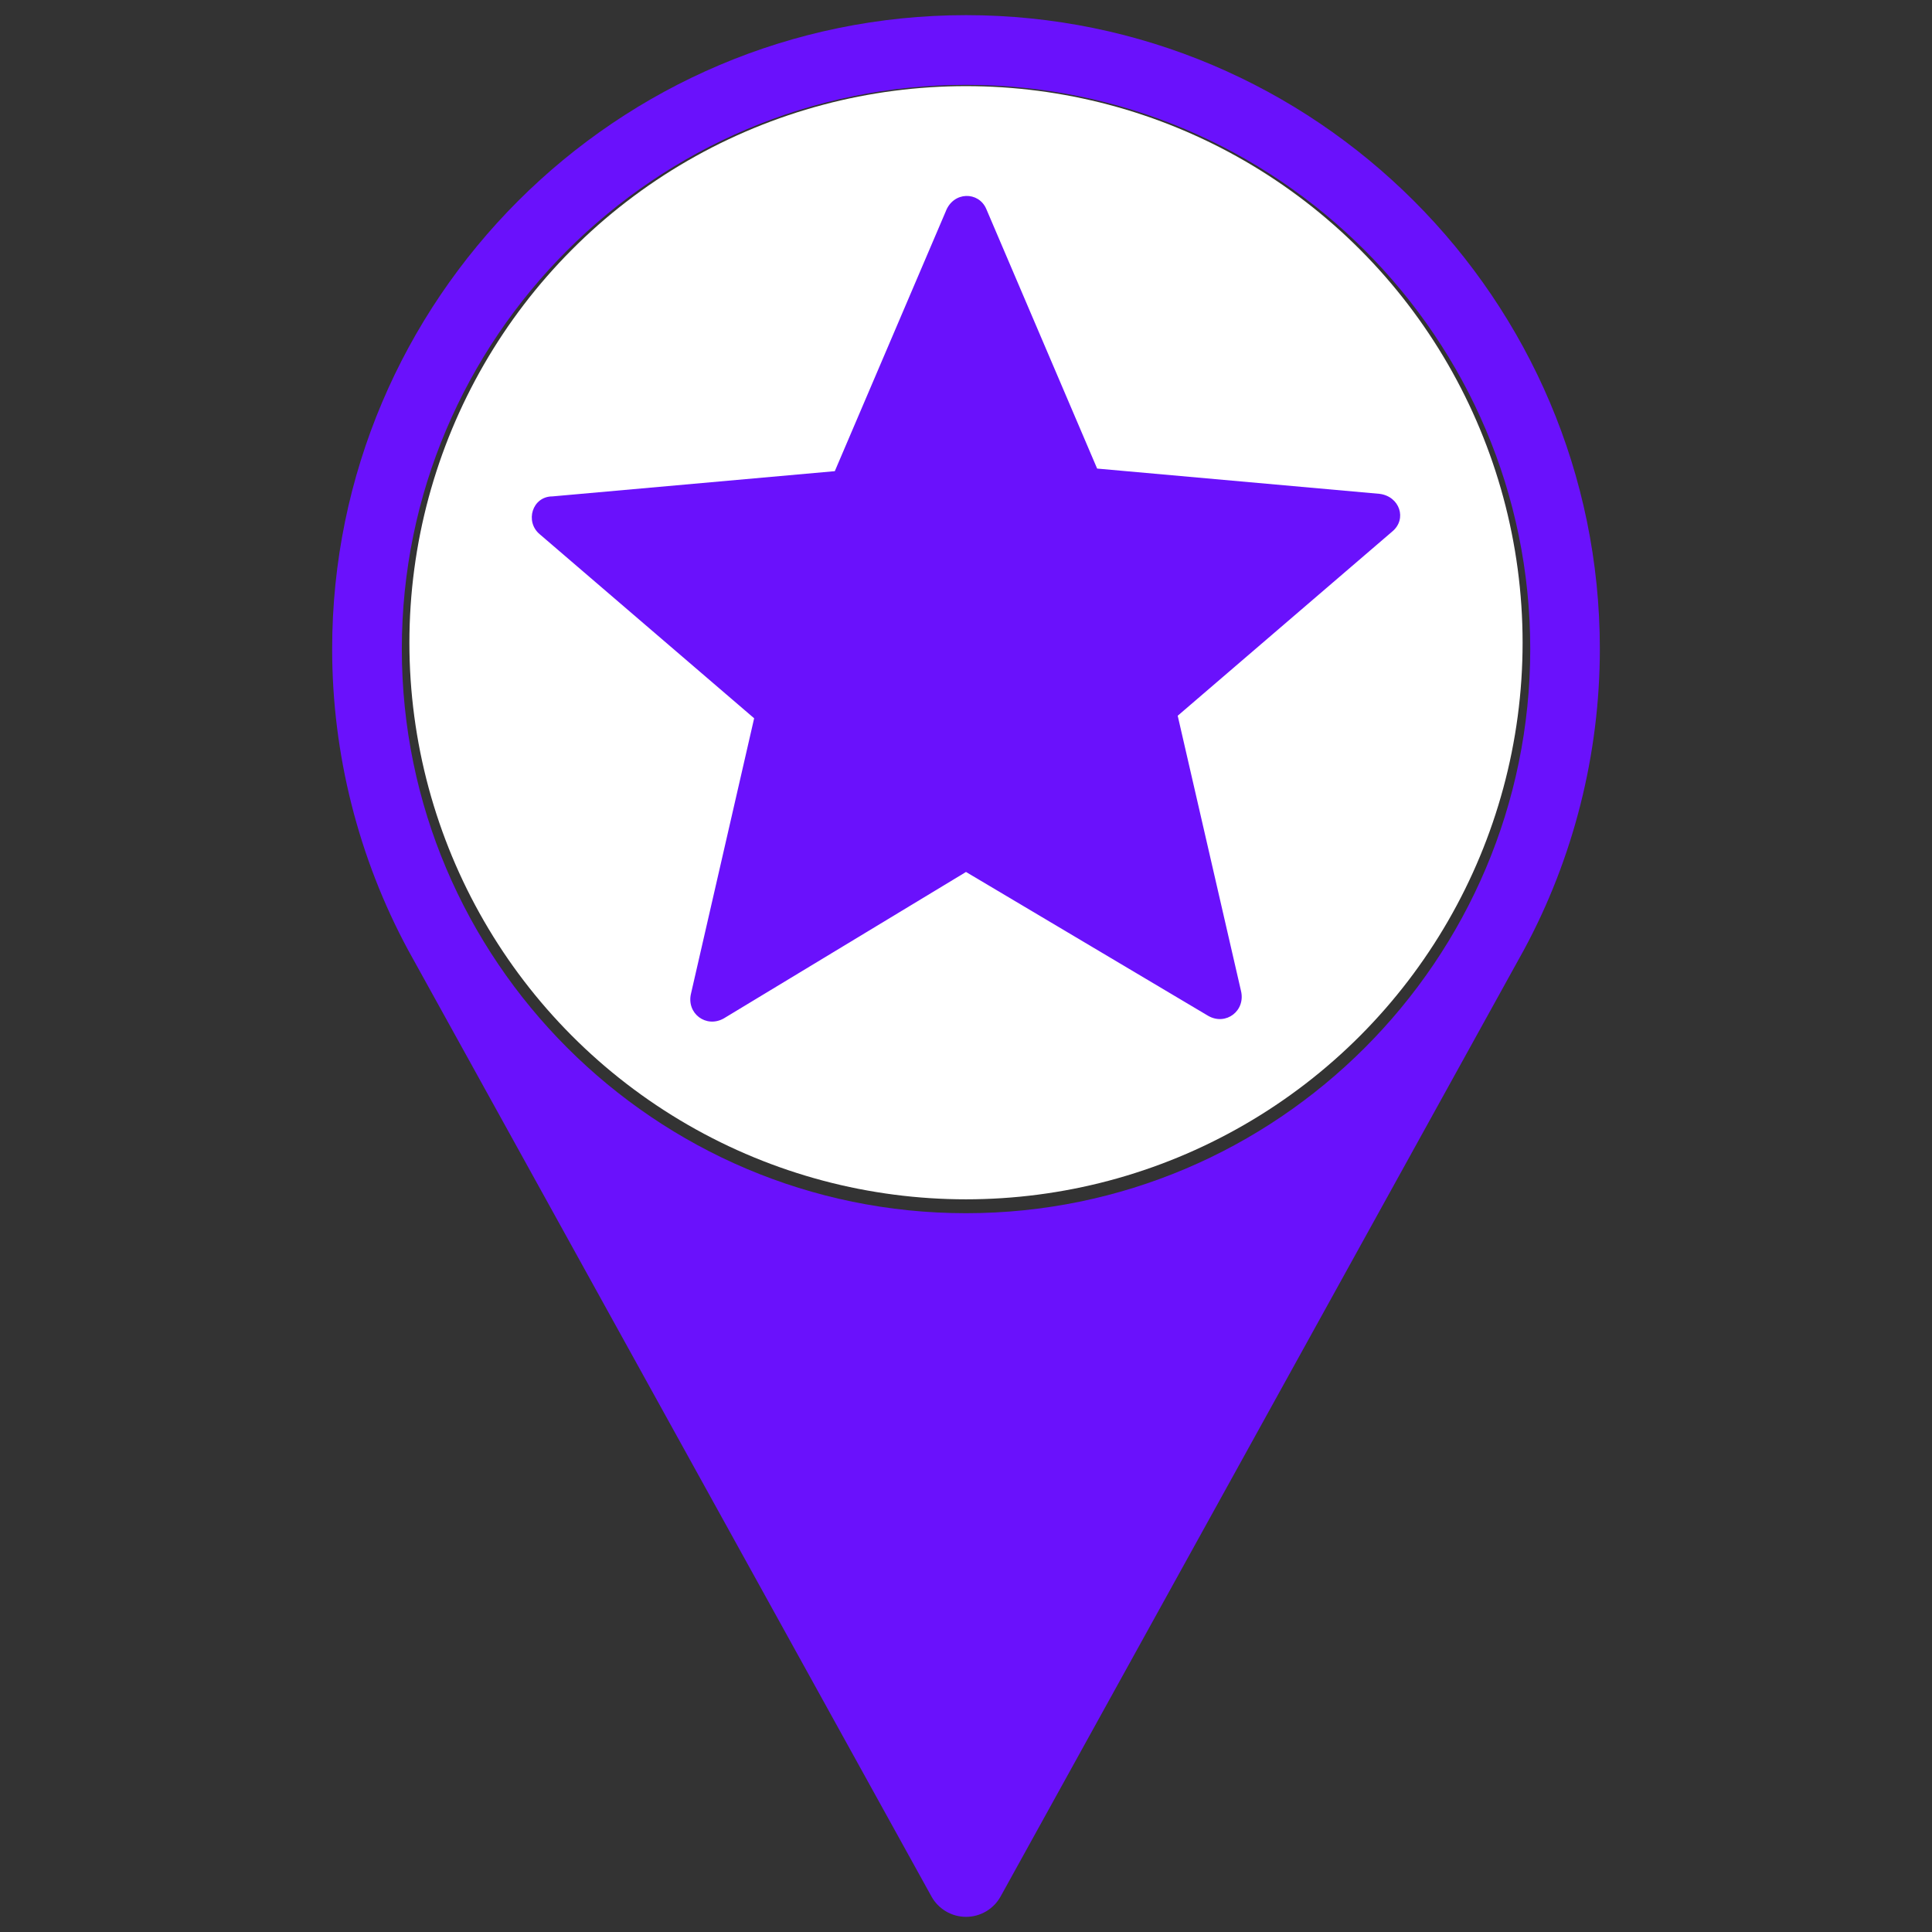
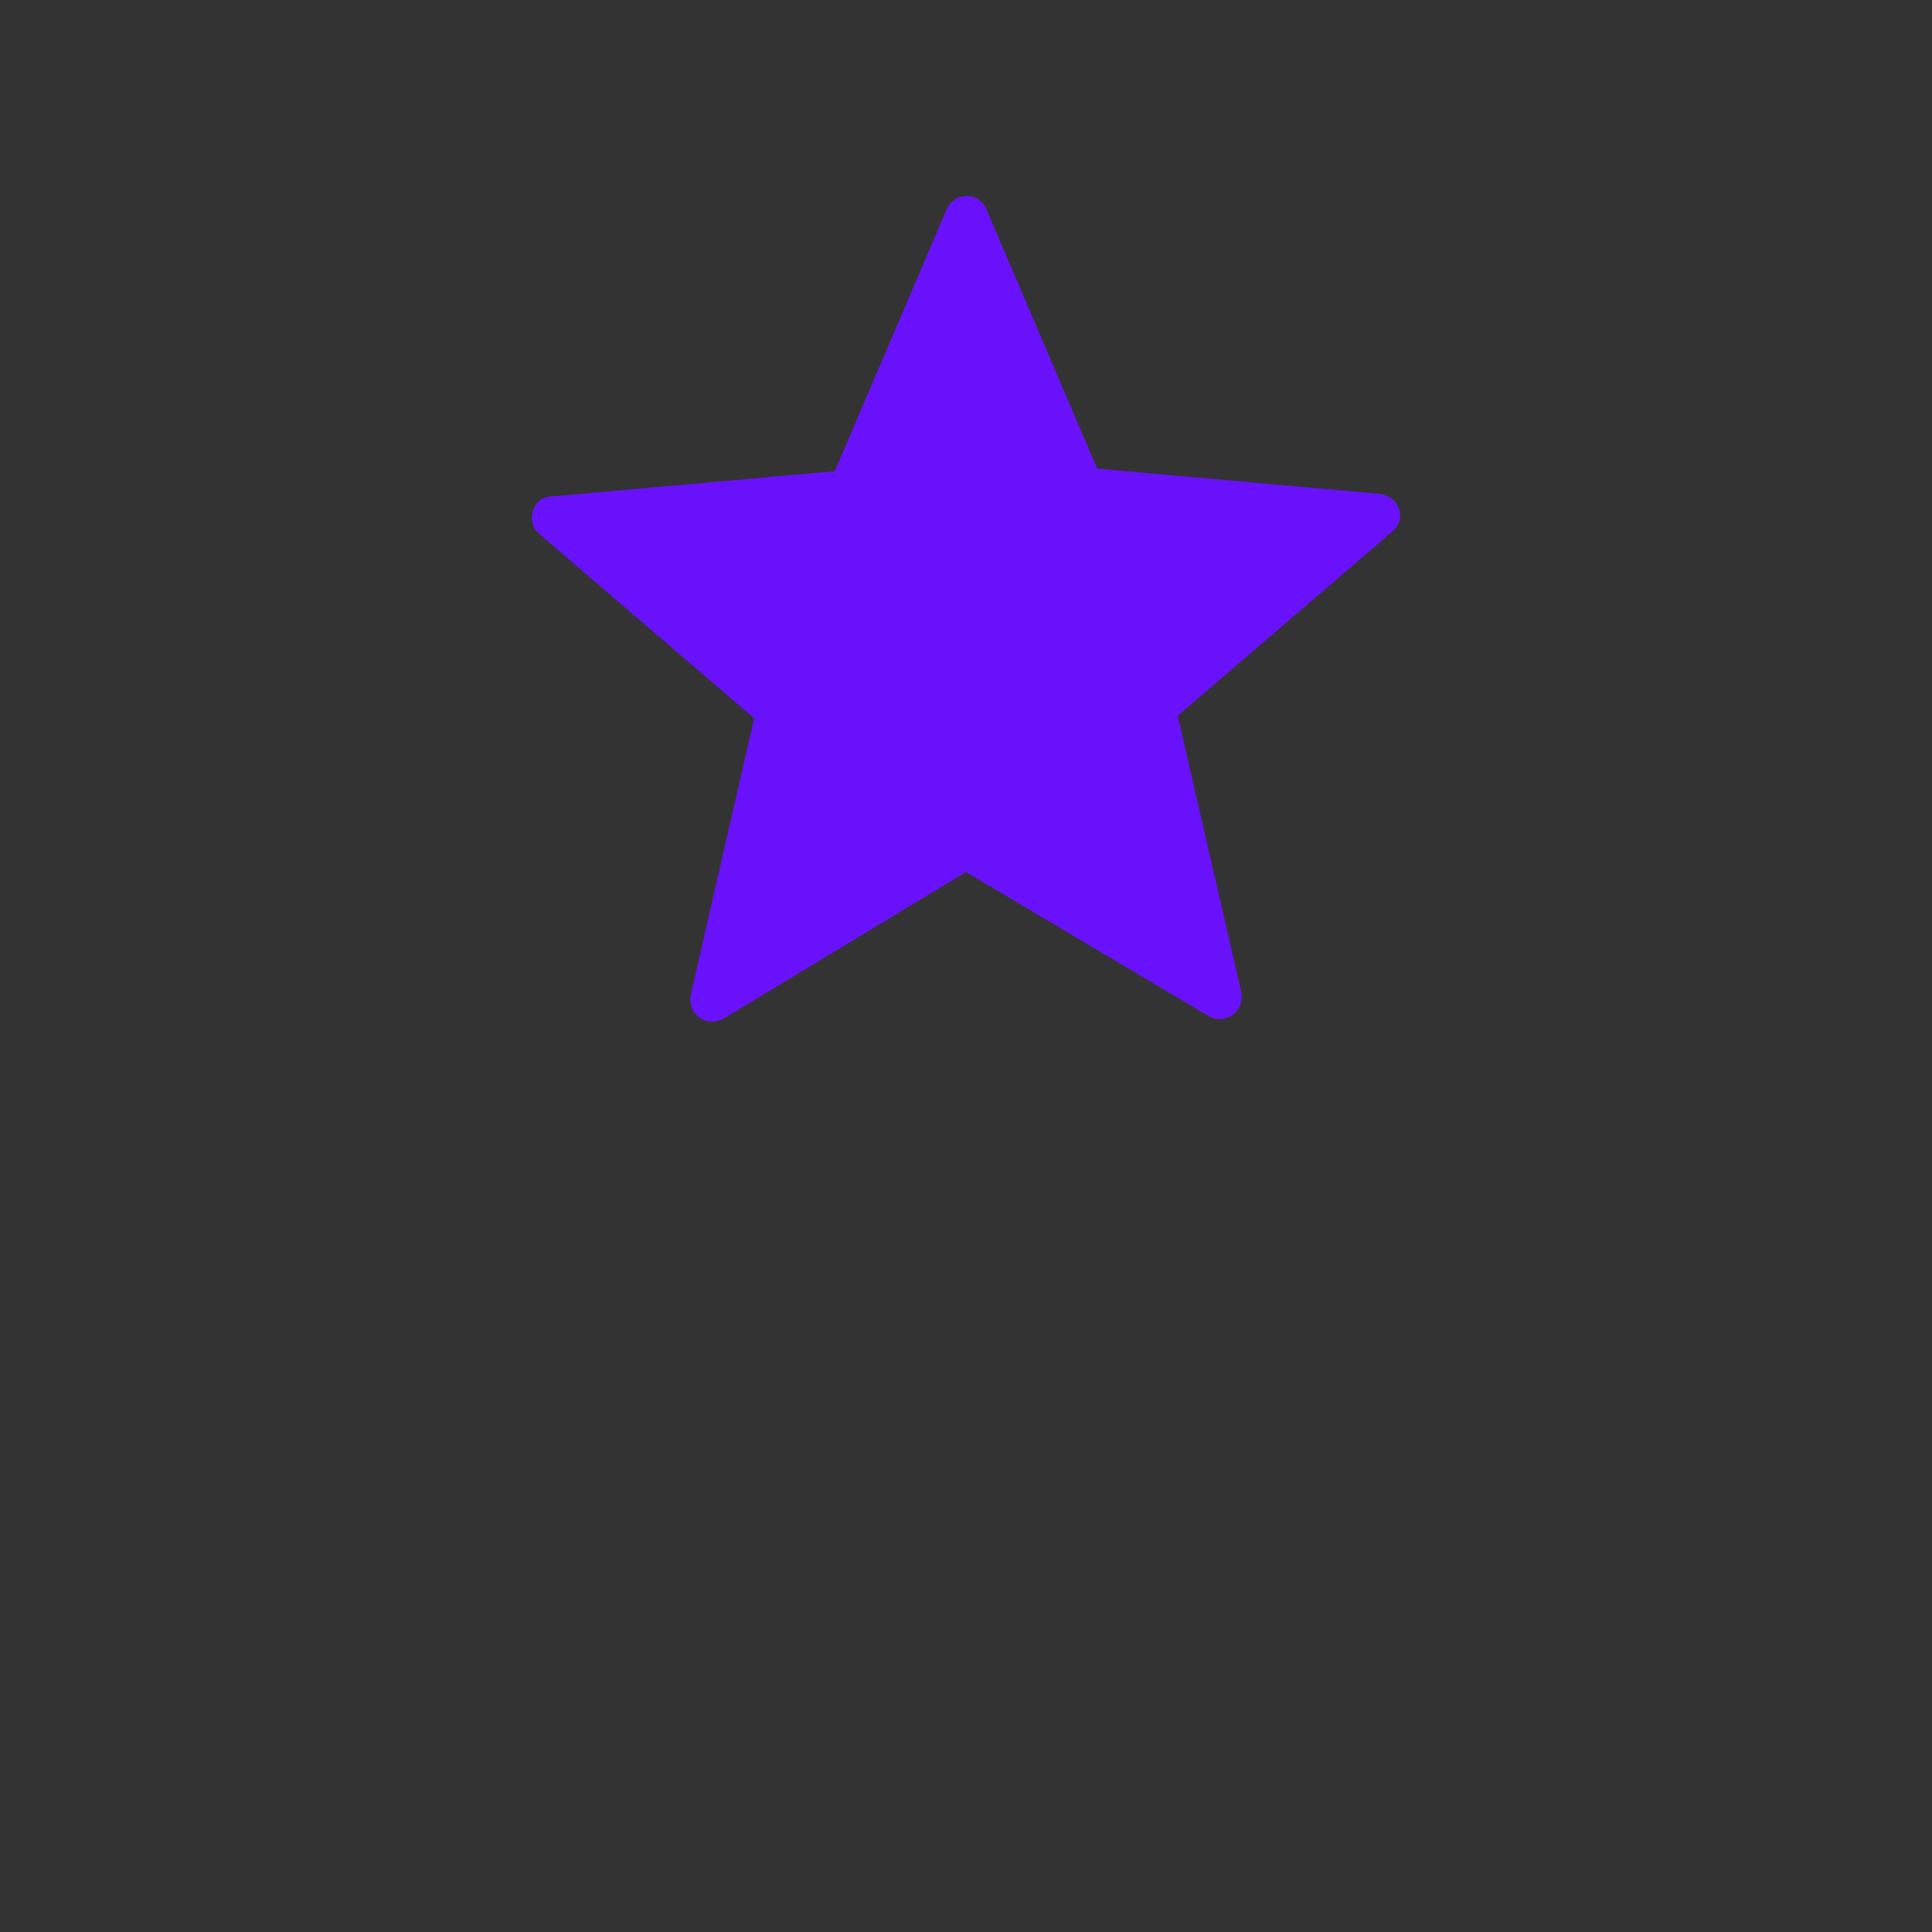
<svg xmlns="http://www.w3.org/2000/svg" version="1.1" id="Layer_1" x="0px" y="0px" width="64px" height="64px" viewBox="0 0 64 64" enable-background="new 0 0 64 64" xml:space="preserve">
  <rect x="0" y="0" width="64" height="64" fill="#333333" stroke="none" />
  <g>
    <g>
      <g>
-         <path fill="#6A11FC" d="M32.001,0.502c-11.579,0-20.998,9.42-20.998,20.998c0,3.477,0.869,6.922,2.521,9.98l17.33,31.34     c0.229,0.418,0.67,0.678,1.147,0.678s0.918-0.26,1.147-0.678l17.334-31.354c1.646-3.046,2.515-6.492,2.515-9.969     C52.997,9.922,43.578,0.502,32.001,0.502z M32,40.189c-10.305,0-18.689-8.383-18.689-18.689c0-10.305,8.387-18.688,18.689-18.688     c10.305,0,18.691,8.383,18.691,18.688C50.691,31.807,42.305,40.189,32,40.189z" />
-       </g>
+         </g>
    </g>
-     <circle fill="#FFFFFF" cx="32" cy="21.291" r="18.438" />
  </g>
  <g>
    <path fill="#6A11FC" d="M32.67,6.918l3.674,8.604l9.354,0.837c0.669,0.083,0.923,0.836,0.419,1.251l-7.104,6.1l2.094,9.104   c0.168,0.668-0.498,1.175-1.086,0.836L32,28.885l-8.021,4.85c-0.585,0.334-1.253-0.164-1.086-0.832l2.089-9.109l-7.102-6.096   c-0.501-0.417-0.248-1.254,0.419-1.254l9.355-0.836l3.675-8.605C31.583,6.335,32.417,6.335,32.67,6.918z" />
  </g>
</svg>